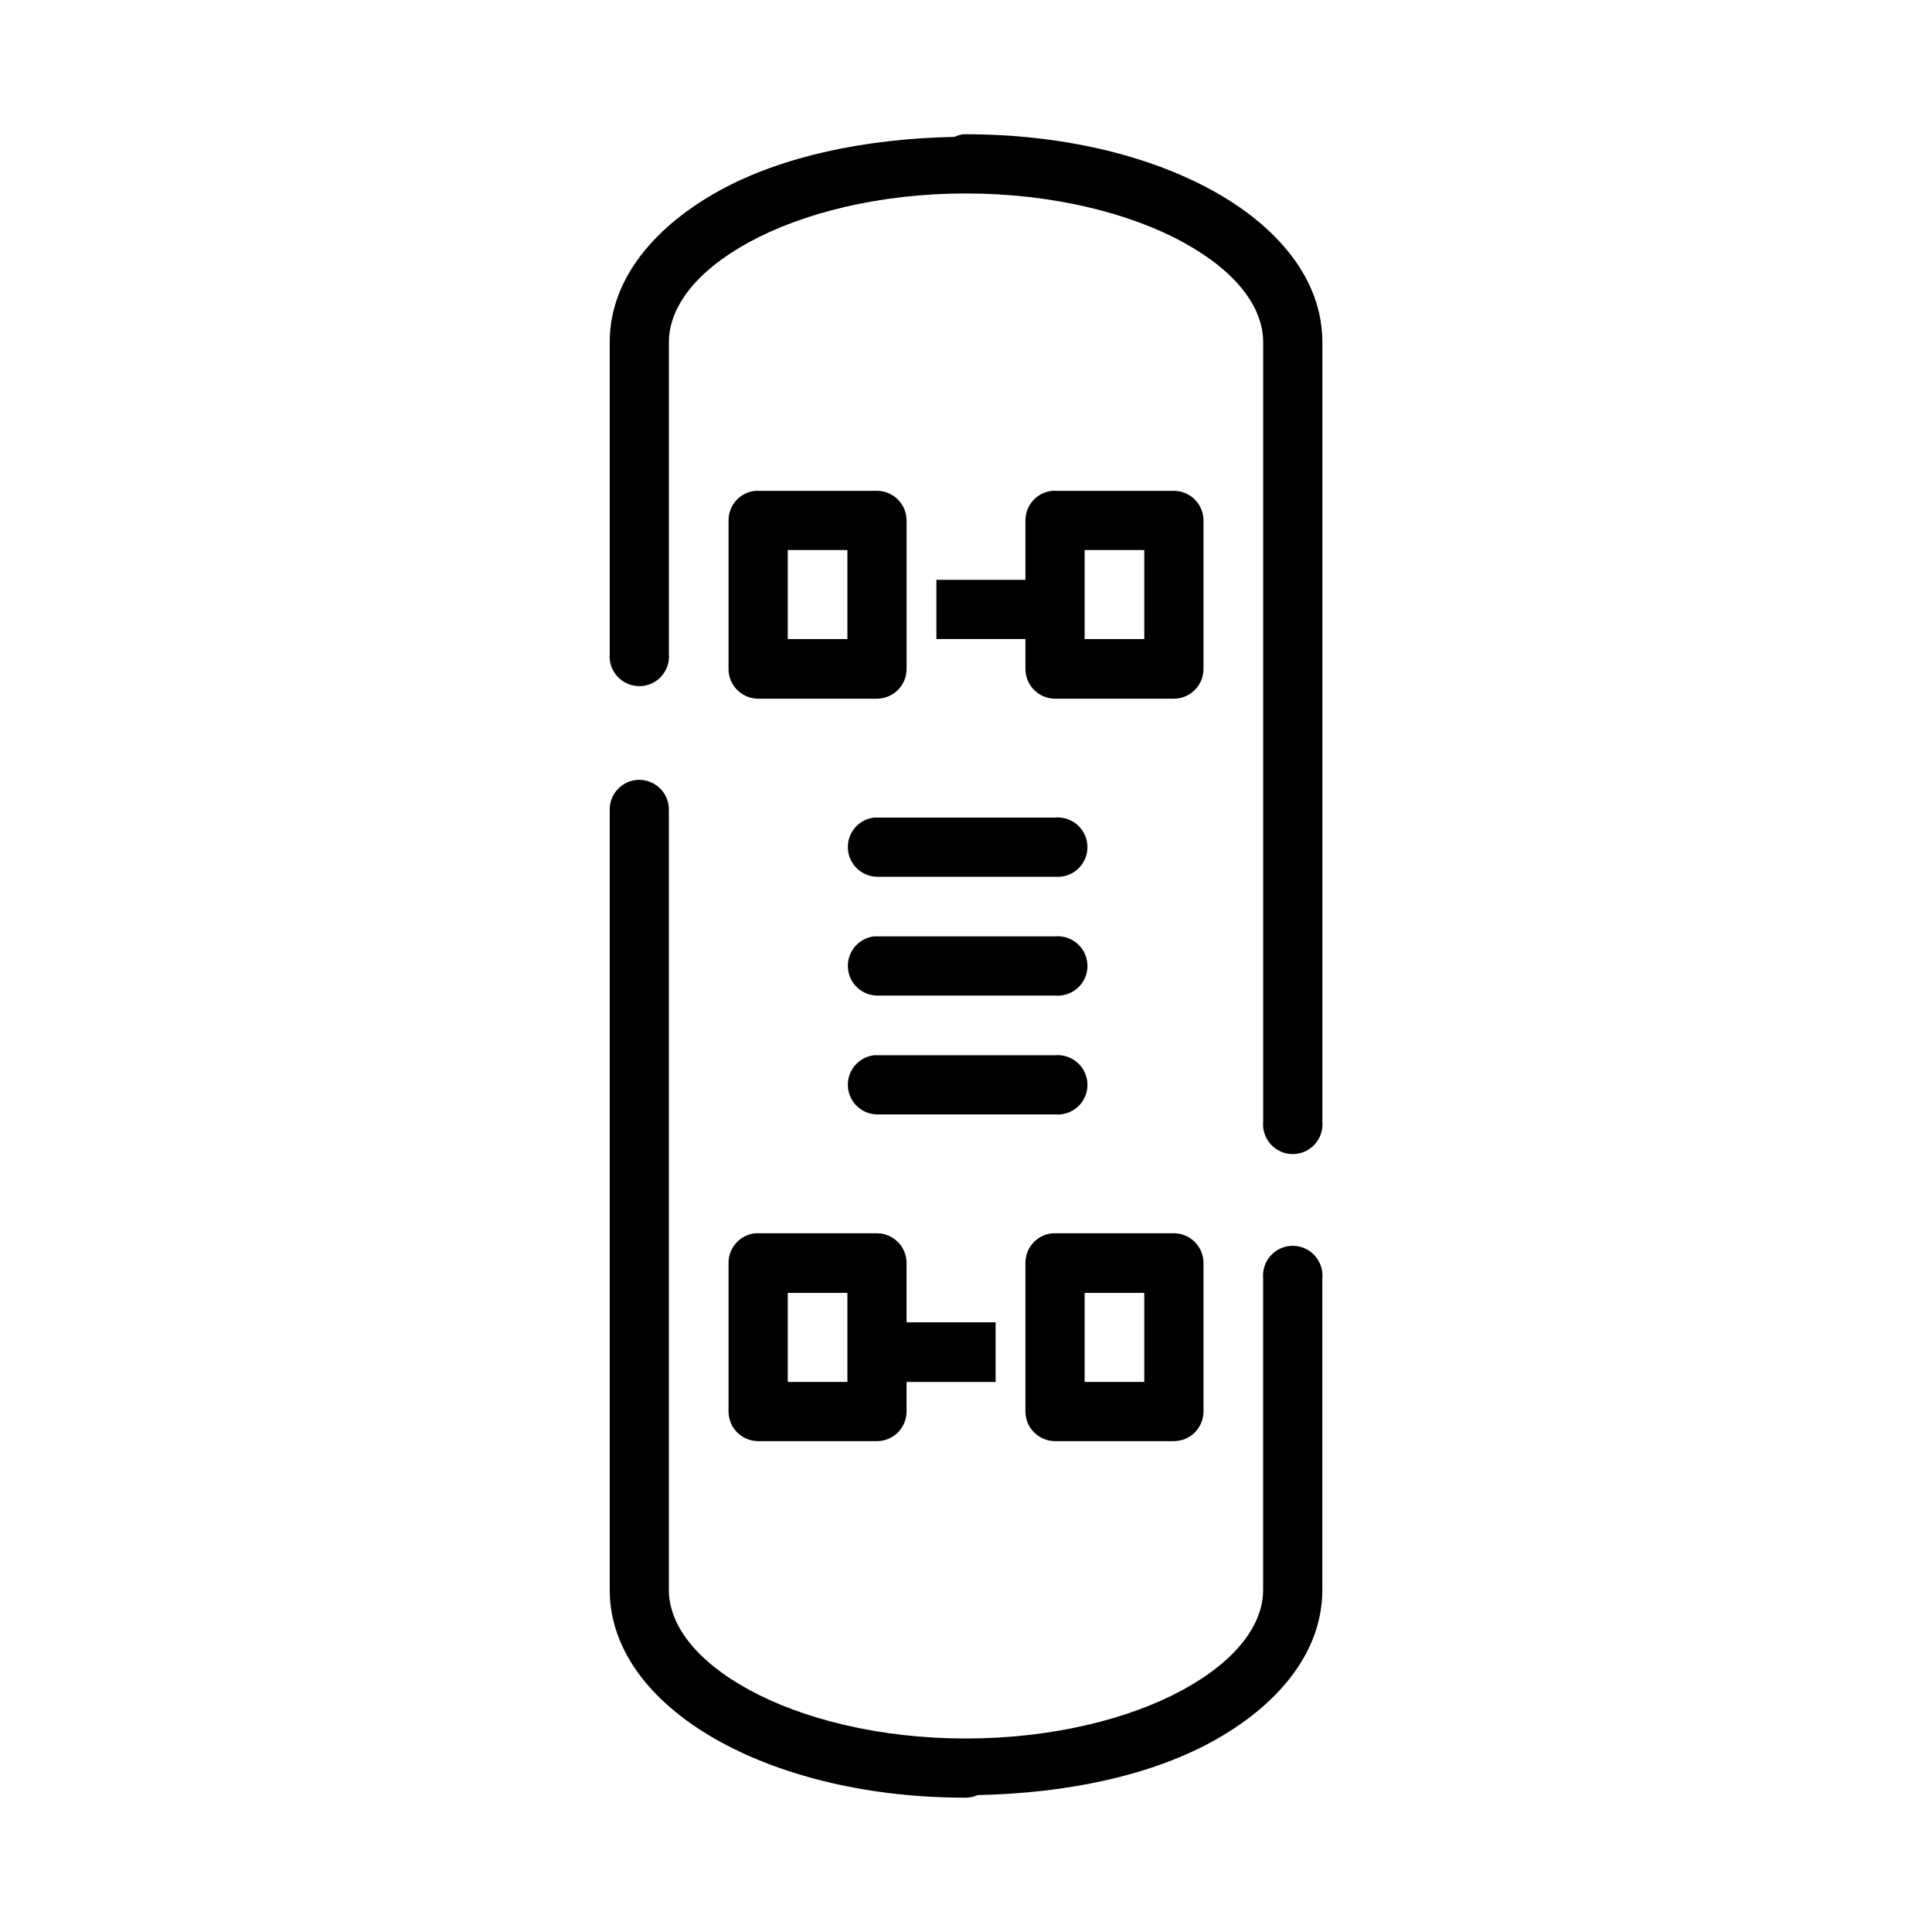
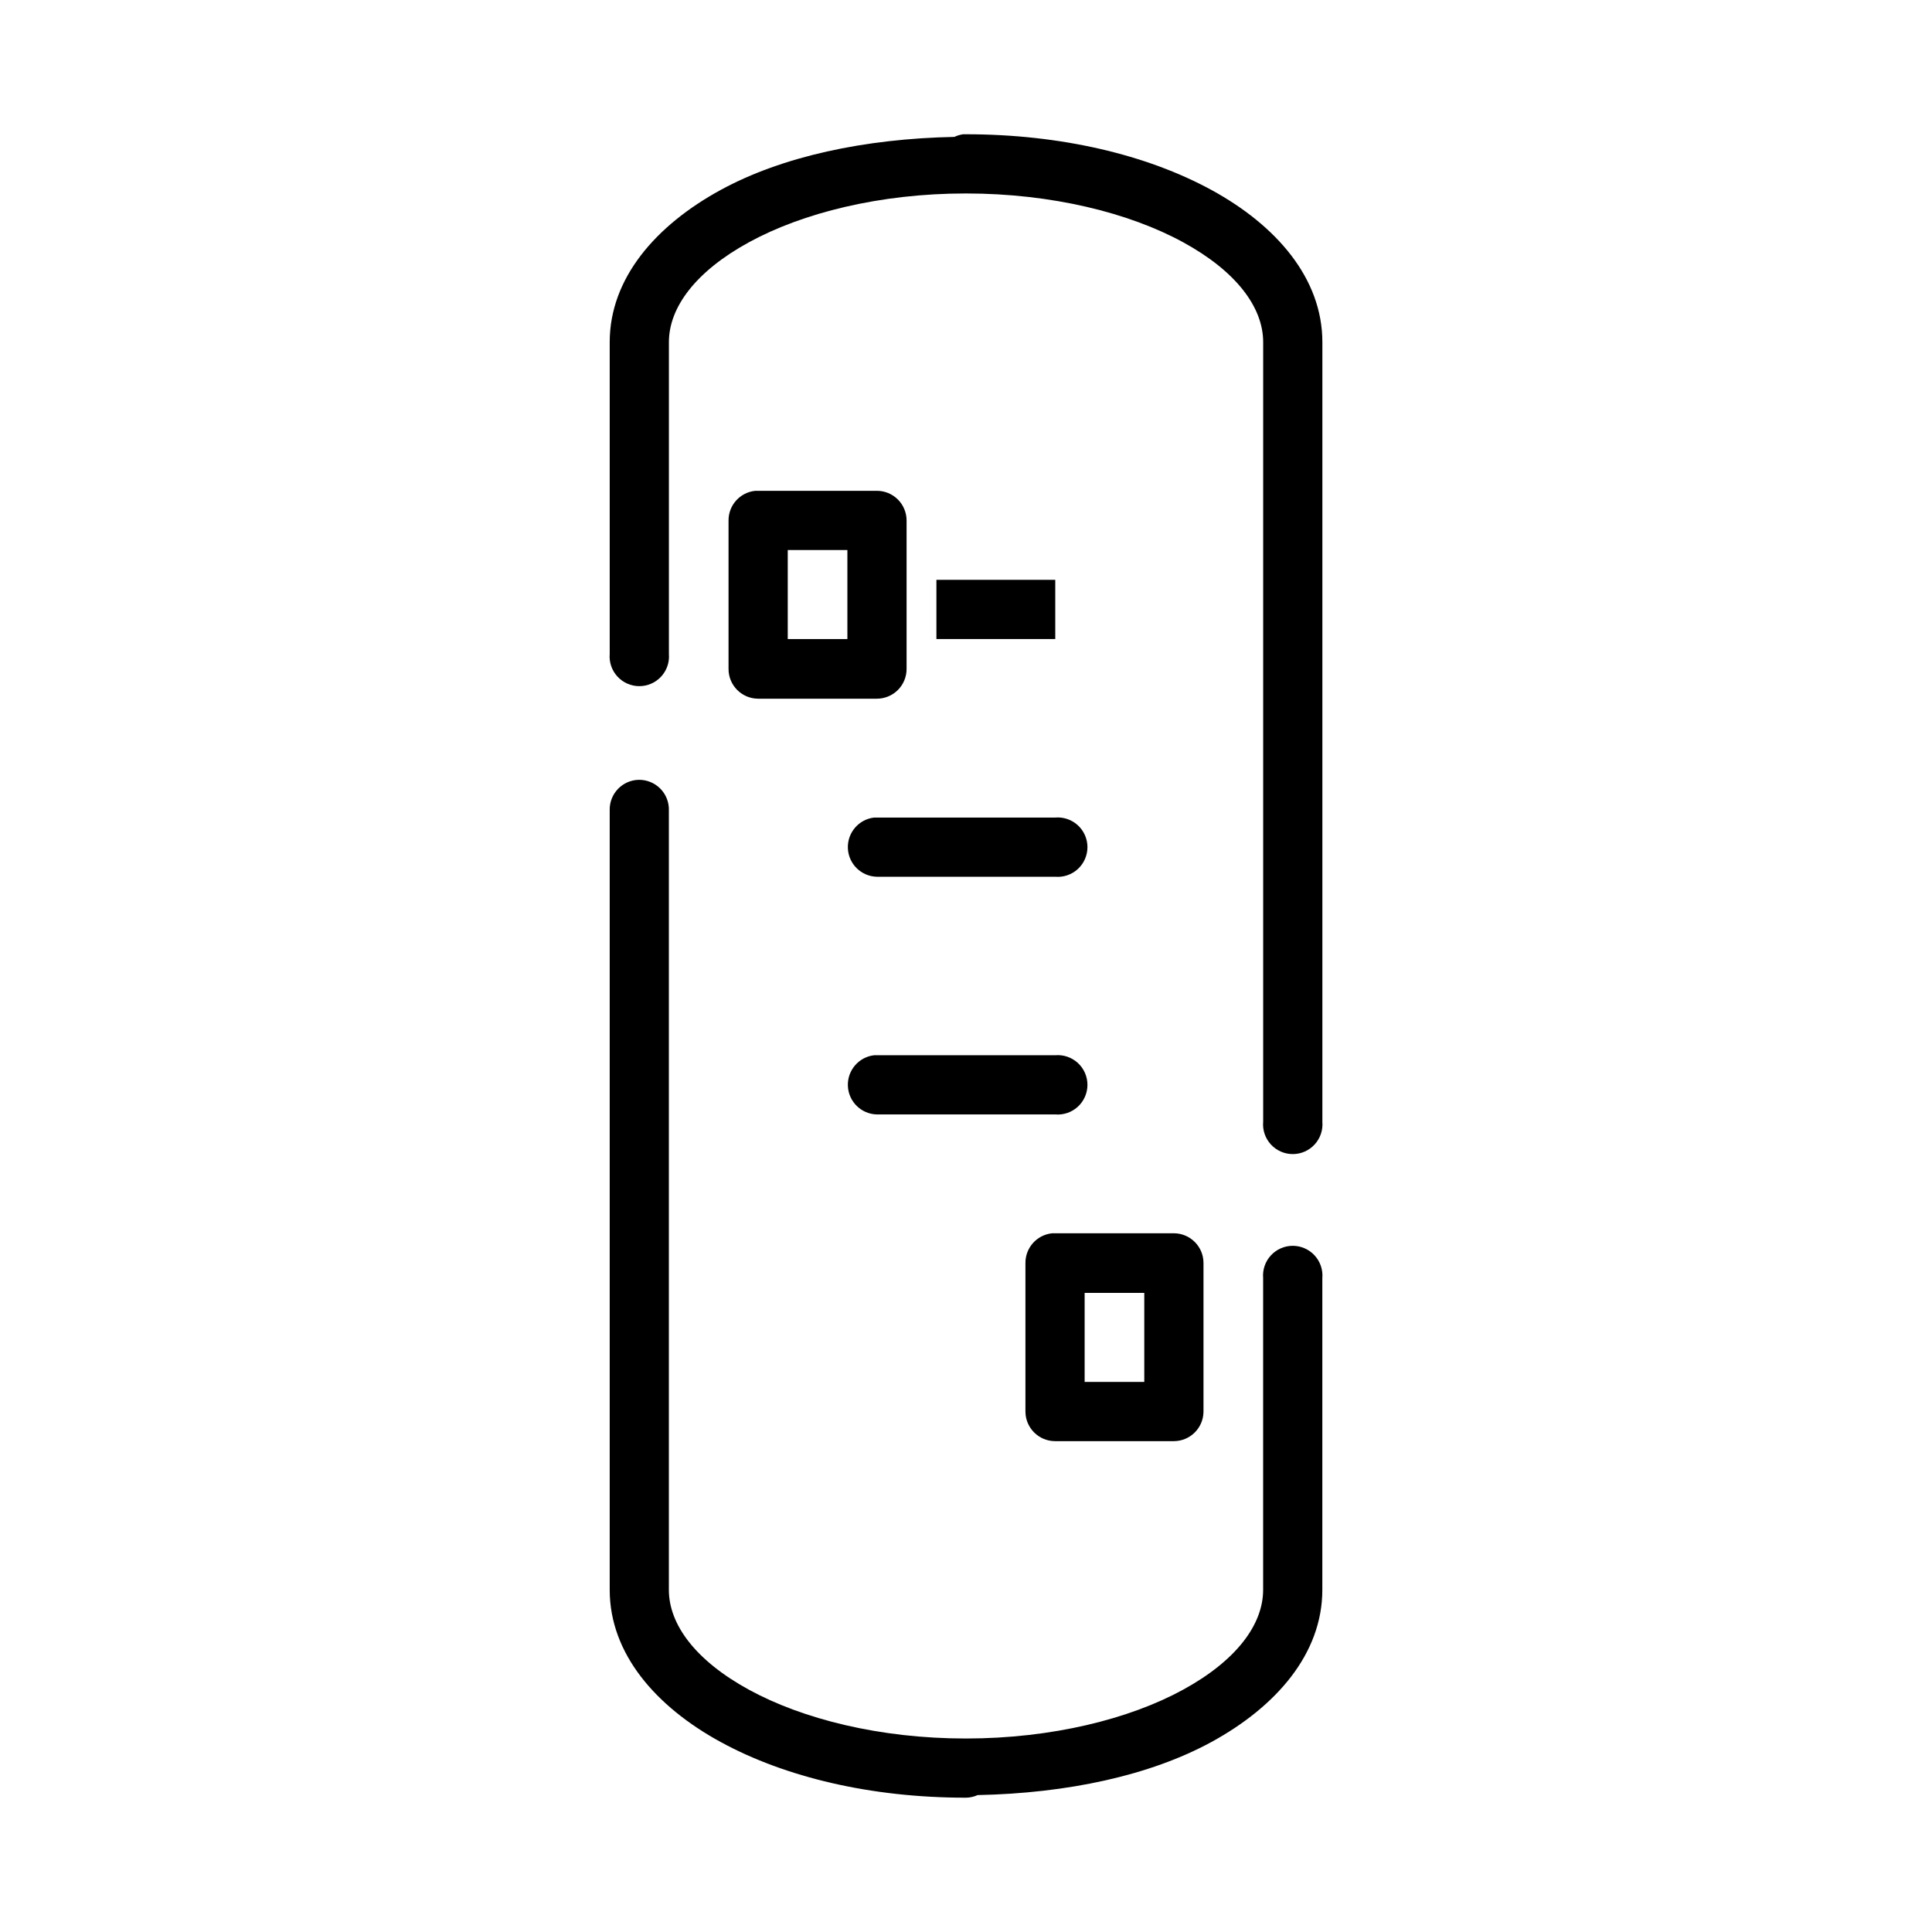
<svg xmlns="http://www.w3.org/2000/svg" fill="#000000" width="800px" height="800px" version="1.1" viewBox="144 144 512 512">
  <g>
    <path d="m422.84 470.83c-4.051 0.406-7.125 3.832-7.09 7.902v39.402c0.047 4.324 3.578 7.801 7.902 7.785h31.496c4.281-0.047 7.742-3.508 7.789-7.785v-39.402c0.016-4.324-3.461-7.856-7.789-7.902h-31.496c-0.27-0.012-0.543-0.012-0.812 0zm8.602 15.805h15.805v23.594h-15.805z" />
-     <path d="m344.16 470.83c-4.055 0.406-7.129 3.832-7.09 7.902v39.402c0.047 4.277 3.504 7.738 7.785 7.785h31.496c4.328 0.016 7.856-3.461 7.902-7.789v-39.398c0.008-2.098-0.82-4.113-2.305-5.598s-3.5-2.312-5.598-2.305h-31.496c-0.23-0.012-0.465-0.012-0.695 0zm8.602 15.805h15.805v23.594h-15.805z" />
-     <path d="m376.35 494.43v15.805h31.496v-15.805z" />
-     <path d="m375.65 423.65c-4.102 0.477-7.133 4.043-6.953 8.168 0.184 4.125 3.523 7.406 7.652 7.519h47.301c2.195 0.188 4.367-0.555 5.992-2.047 1.621-1.492 2.543-3.594 2.543-5.797 0-2.203-0.922-4.305-2.543-5.797-1.625-1.492-3.797-2.234-5.992-2.047h-47.301c-0.234-0.012-0.465-0.012-0.699 0z" />
-     <path d="m375.65 392.15c-4.102 0.477-7.133 4.043-6.953 8.168 0.184 4.125 3.523 7.41 7.652 7.519h47.301c2.195 0.188 4.367-0.555 5.992-2.047 1.621-1.492 2.543-3.594 2.543-5.797s-0.922-4.305-2.543-5.797c-1.625-1.488-3.797-2.234-5.992-2.047h-47.301c-0.234-0.012-0.465-0.012-0.699 0z" />
+     <path d="m375.65 423.65c-4.102 0.477-7.133 4.043-6.953 8.168 0.184 4.125 3.523 7.406 7.652 7.519h47.301c2.195 0.188 4.367-0.555 5.992-2.047 1.621-1.492 2.543-3.594 2.543-5.797 0-2.203-0.922-4.305-2.543-5.797-1.625-1.492-3.797-2.234-5.992-2.047h-47.301z" />
    <path d="m375.65 360.66c-4.102 0.477-7.133 4.043-6.953 8.168 0.184 4.125 3.523 7.41 7.652 7.519h47.301c2.195 0.188 4.367-0.555 5.992-2.047 1.621-1.492 2.543-3.594 2.543-5.797s-0.922-4.305-2.543-5.797c-1.625-1.488-3.797-2.234-5.992-2.047h-47.301c-0.234-0.012-0.465-0.012-0.699 0z" />
-     <path d="m422.84 274.07c-4.051 0.406-7.125 3.832-7.09 7.902v39.285c-0.008 2.098 0.824 4.113 2.305 5.598 1.484 1.484 3.5 2.312 5.598 2.305h31.496c4.328-0.047 7.805-3.578 7.789-7.902v-39.285c0.016-4.324-3.461-7.856-7.789-7.902h-31.496c-0.27-0.012-0.543-0.012-0.812 0zm8.602 15.691h15.805v23.594h-15.805z" />
    <path d="m344.16 274.07c-4.055 0.406-7.129 3.832-7.09 7.902v39.285c-0.02 4.324 3.461 7.856 7.785 7.902h31.496c2.098 0.008 4.113-0.824 5.598-2.305 1.484-1.484 2.312-3.5 2.305-5.602v-39.281c0.008-2.098-0.82-4.113-2.305-5.598s-3.5-2.312-5.598-2.305h-31.496c-0.23-0.012-0.465-0.012-0.695 0zm8.602 15.691h15.805v23.594h-15.805z" />
    <path d="m392.16 297.66v15.691h31.496v-15.691z" />
    <path d="m399.25 179.58c-0.805 0.113-1.59 0.348-2.324 0.699-23.754 0.477-45.609 5.152-61.945 14.062-17.137 9.348-29.402 23.371-29.402 40.328v82.633c-0.188 2.195 0.555 4.367 2.047 5.988 1.492 1.625 3.594 2.547 5.797 2.547s4.305-0.922 5.797-2.547c1.488-1.621 2.234-3.793 2.047-5.988v-82.633c0-9.211 7.102-18.77 21.27-26.5 14.168-7.727 34.578-12.902 57.414-12.902 22.832 0 43.363 5.172 57.531 12.902 14.168 7.727 21.27 17.289 21.27 26.5v206.64h-0.004c-0.188 2.195 0.559 4.367 2.047 5.988 1.492 1.625 3.594 2.547 5.797 2.547 2.203 0 4.305-0.922 5.797-2.547 1.492-1.621 2.234-3.793 2.051-5.988v-206.64c0-16.957-12.27-30.98-29.402-40.328-17.137-9.348-39.945-14.762-65.082-14.762h-0.004c-0.234-0.008-0.465-0.008-0.699 0zm-86.004 171.08c-4.324 0.109-7.75 3.691-7.668 8.02v206.64c0 16.957 12.27 30.98 29.402 40.328 17.137 9.348 39.828 14.758 64.969 14.758v0.004c1.082-0.016 2.148-0.25 3.137-0.695 23.703-0.477 45.637-5.164 61.945-14.062 17.137-9.348 29.402-23.371 29.402-40.328v-82.633l0.004-0.004c0.184-2.195-0.559-4.367-2.051-5.988-1.492-1.621-3.594-2.547-5.797-2.547-2.203 0-4.305 0.926-5.797 2.547-1.488 1.621-2.234 3.793-2.047 5.988v82.633c0 9.211-7.102 18.77-21.27 26.5-14.141 7.715-34.633 12.883-57.414 12.902h-0.117c-22.832 0-43.246-5.172-57.414-12.902-14.168-7.727-21.27-17.289-21.27-26.5v-206.64h0.004c0.043-2.137-0.789-4.203-2.301-5.715-1.516-1.512-3.578-2.344-5.719-2.305z" />
  </g>
</svg>